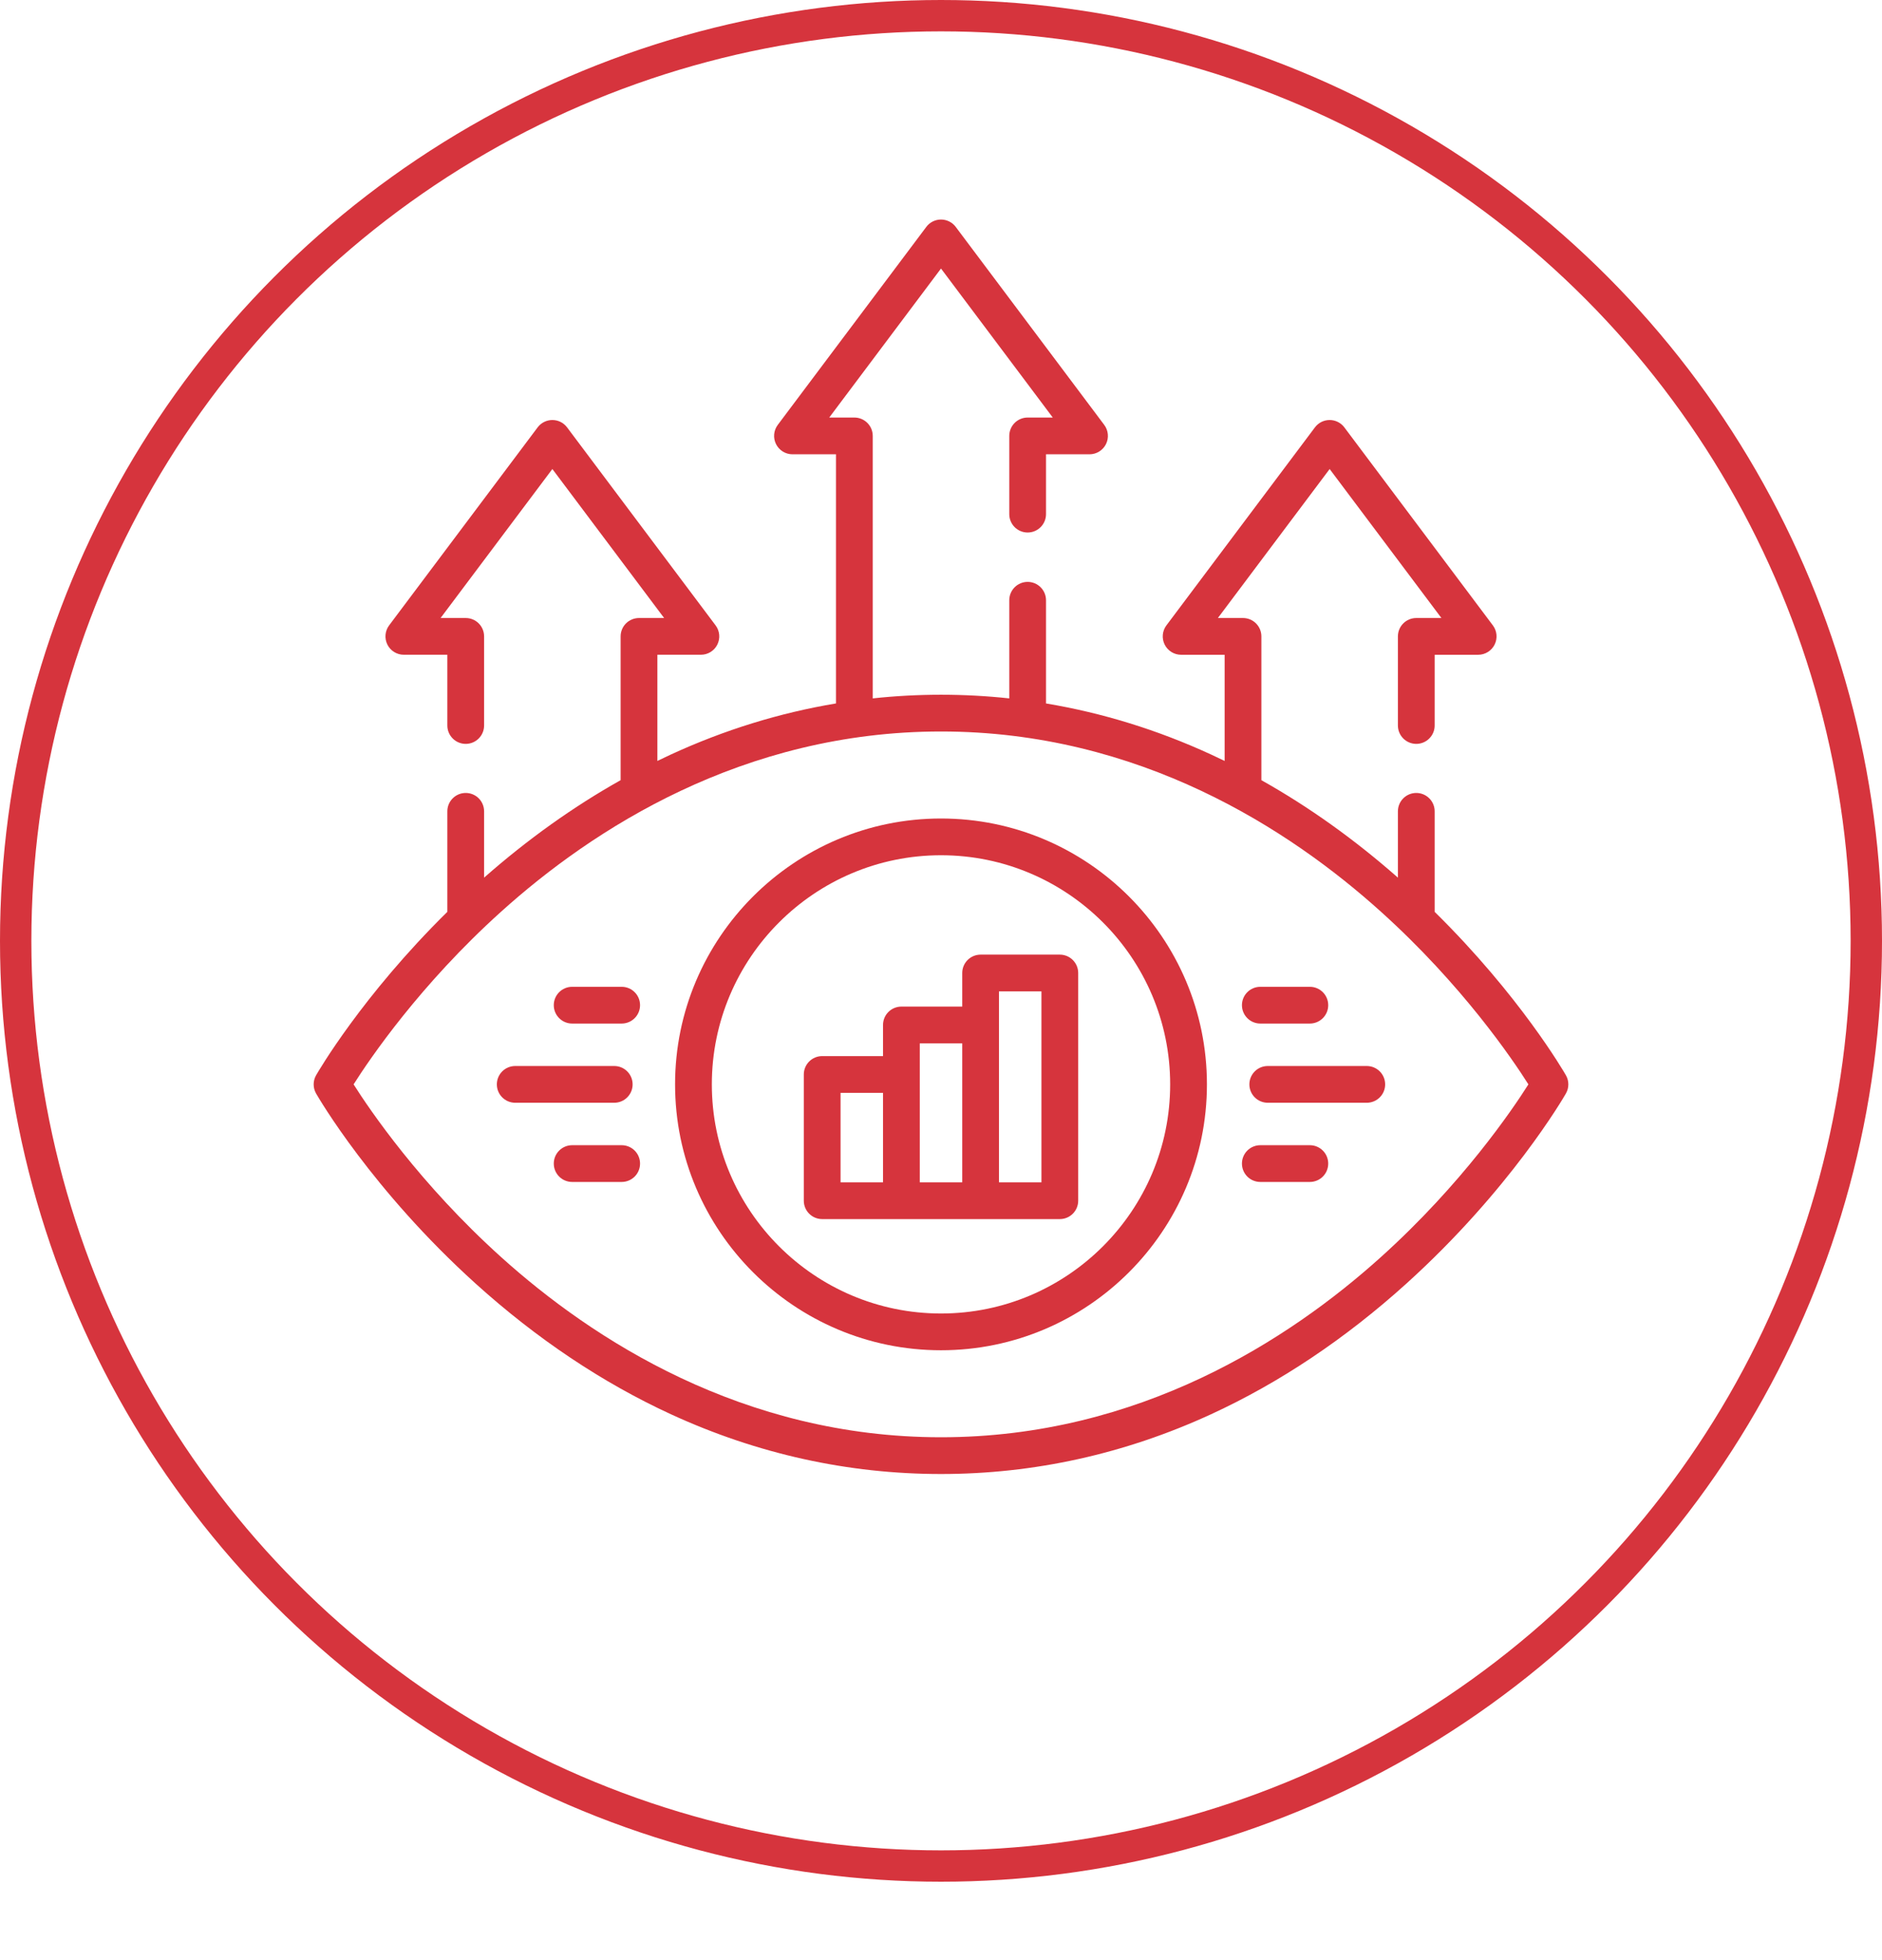
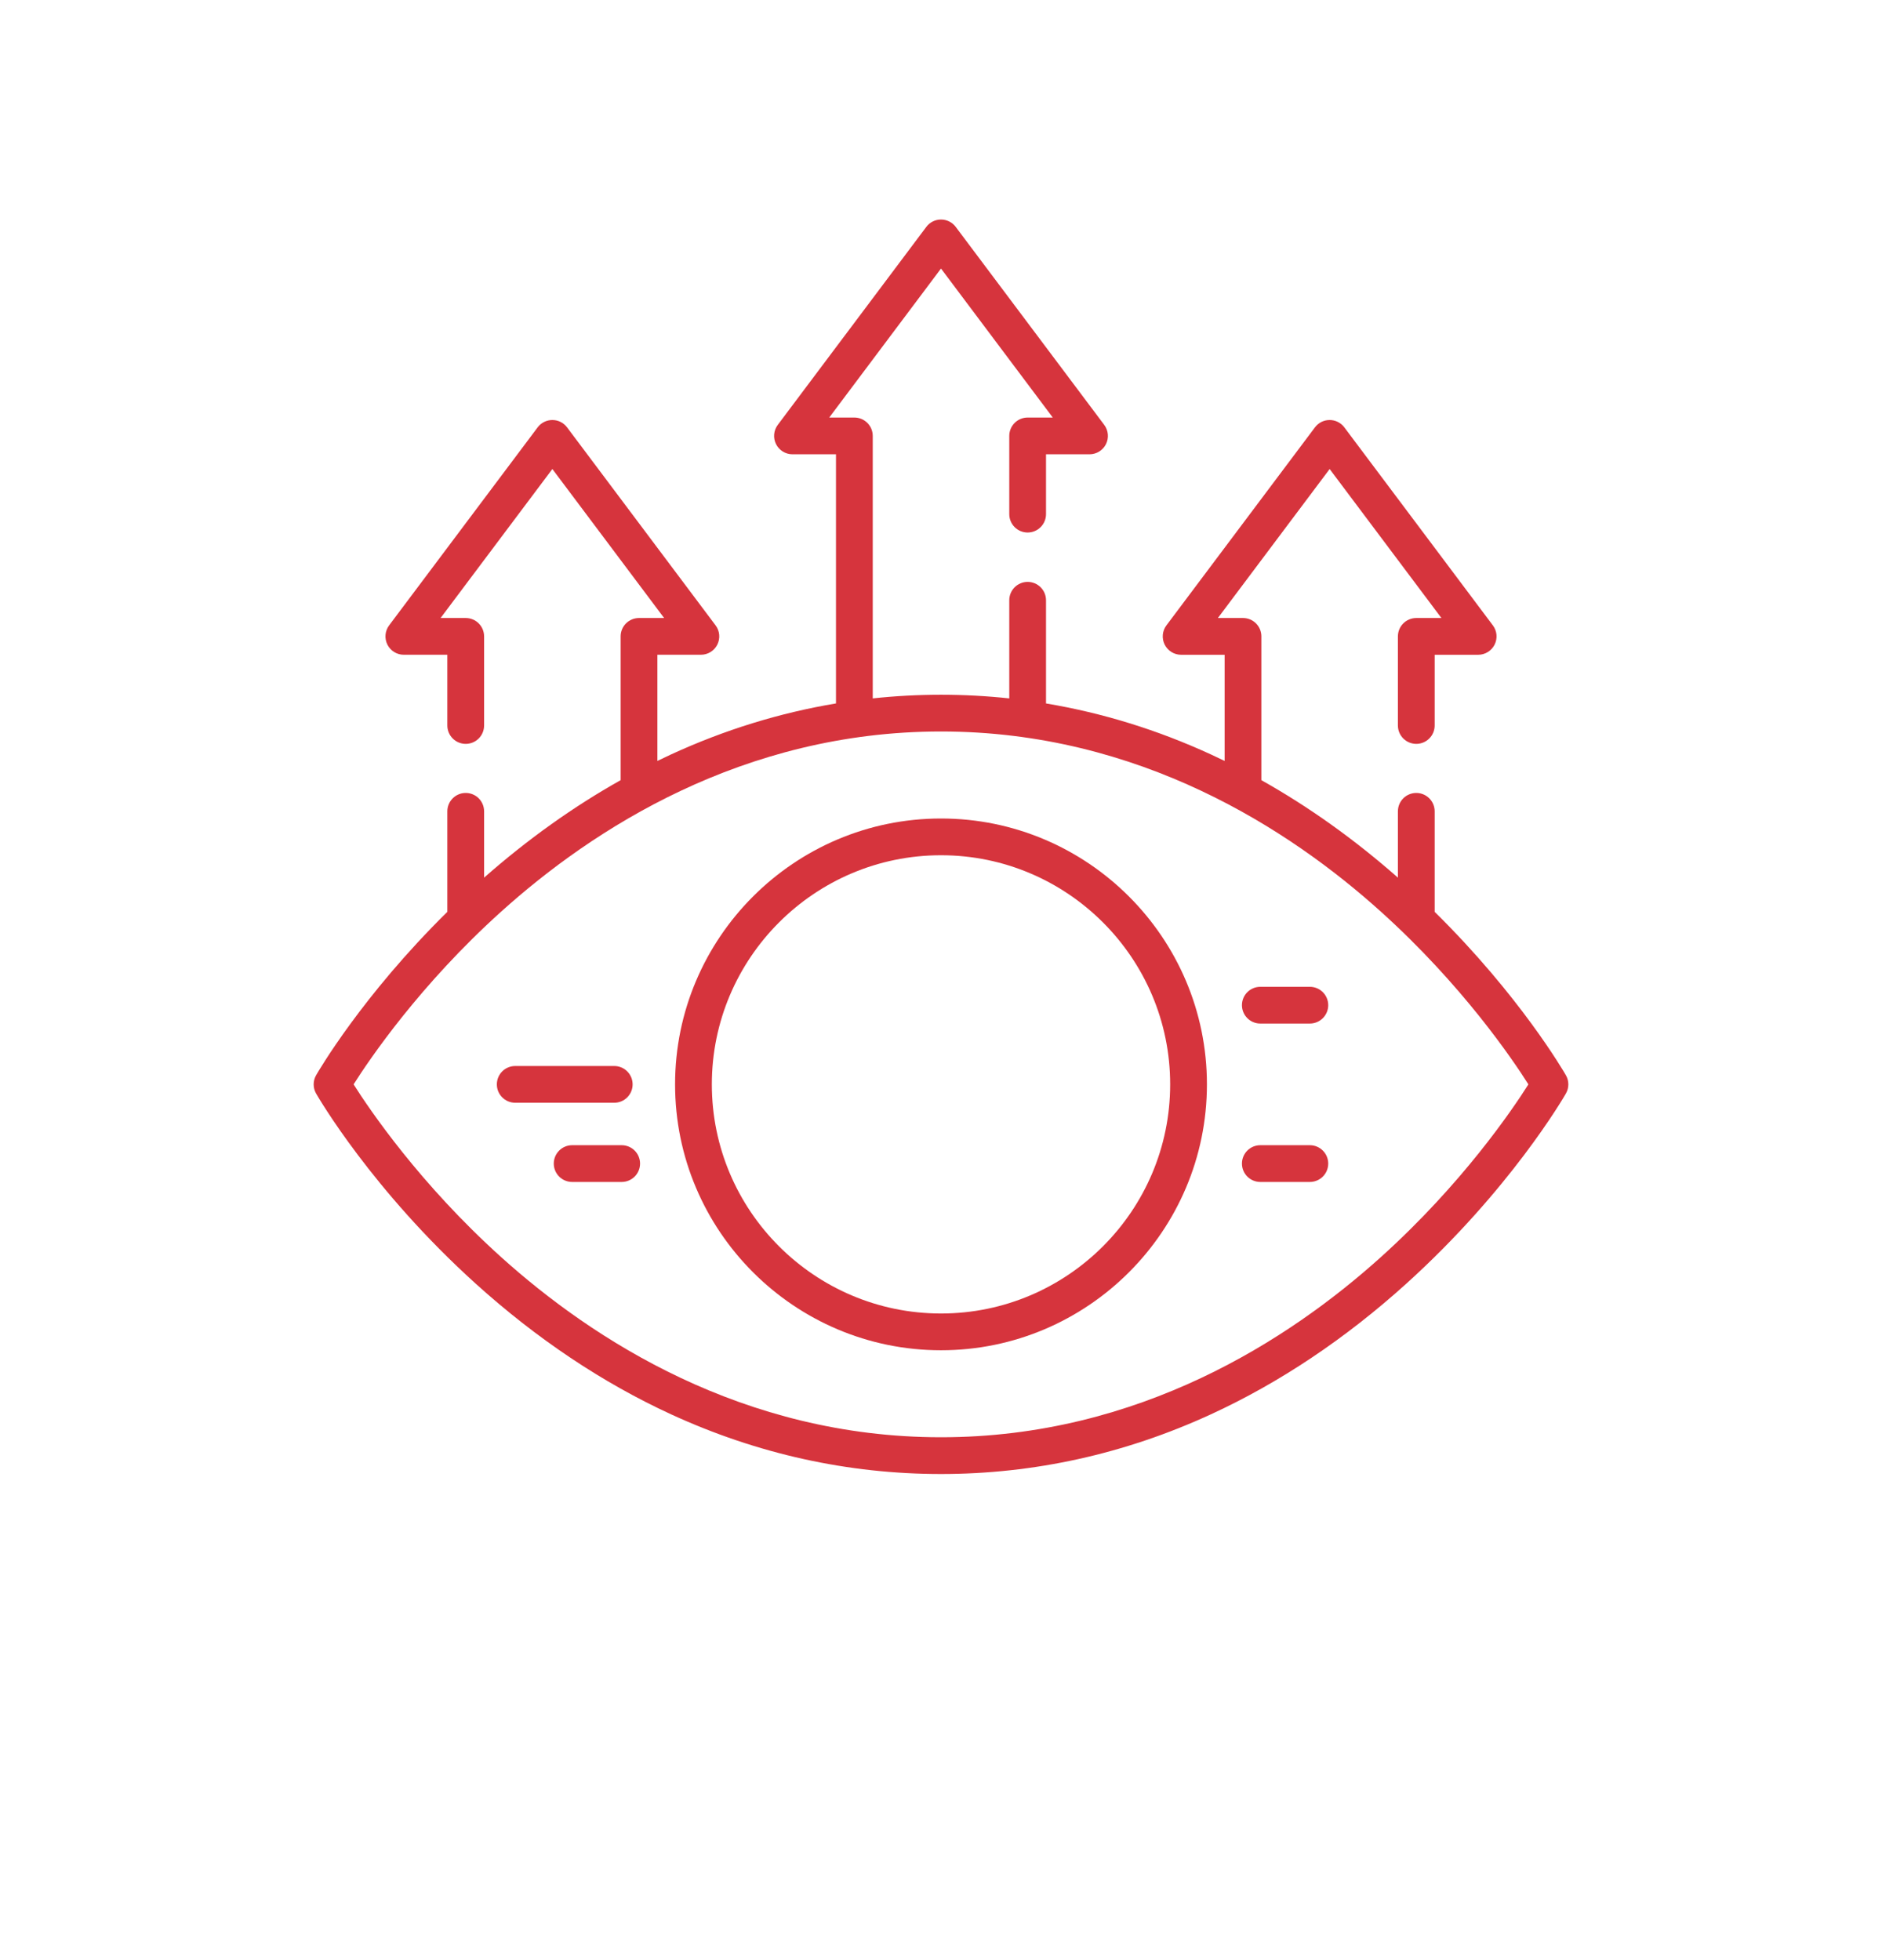
<svg xmlns="http://www.w3.org/2000/svg" width="120" height="125" viewBox="0 0 120 125" fill="none">
-   <circle cx="60" cy="60" r="59" stroke="#D6343D" stroke-width="2" />
  <path d="M99.845 68.57C99.716 68.345 96.906 63.496 91.477 58.15V51.739C91.477 51.092 90.952 50.568 90.305 50.568C89.658 50.568 89.133 51.092 89.133 51.739V55.968C86.365 53.531 83.45 51.449 80.428 49.753V40.584C80.428 39.936 79.904 39.412 79.257 39.412H77.654L84.781 29.91L91.907 39.412H90.305C89.658 39.412 89.133 39.936 89.133 40.584V46.266C89.133 46.913 89.658 47.438 90.305 47.438C90.952 47.438 91.477 46.913 91.477 46.266V41.756H94.251C94.695 41.756 95.1 41.505 95.299 41.108C95.498 40.711 95.455 40.236 95.188 39.881L85.718 27.254C85.497 26.958 85.149 26.785 84.781 26.785C84.412 26.785 84.064 26.958 83.843 27.254L74.373 39.881C74.107 40.236 74.064 40.711 74.262 41.108C74.461 41.505 74.867 41.756 75.31 41.756H78.085V48.526C77.794 48.384 77.503 48.246 77.211 48.112C73.809 46.546 70.291 45.46 66.696 44.86V38.28C66.696 37.633 66.172 37.108 65.524 37.108C64.877 37.108 64.353 37.633 64.353 38.28V44.538C62.912 44.383 61.46 44.305 60 44.305C58.54 44.305 57.089 44.383 55.648 44.538V27.799C55.648 27.152 55.123 26.627 54.476 26.627H52.874L60 17.125L67.127 26.627H65.524C64.877 26.627 64.353 27.152 64.353 27.799V32.787C64.353 33.434 64.877 33.959 65.524 33.959C66.172 33.959 66.696 33.434 66.696 32.787V28.971H69.47C69.914 28.971 70.32 28.72 70.519 28.323C70.717 27.926 70.674 27.451 70.408 27.096L60.938 14.469C60.717 14.174 60.369 14 60 14C59.631 14 59.284 14.174 59.063 14.469L49.592 27.096C49.326 27.451 49.283 27.926 49.482 28.323C49.68 28.72 50.086 28.971 50.53 28.971H53.304V44.859C49.709 45.46 46.191 46.546 42.789 48.111C42.497 48.246 42.206 48.384 41.916 48.526V41.755H44.69C45.134 41.755 45.54 41.505 45.738 41.108C45.937 40.711 45.894 40.236 45.627 39.88L36.157 27.253C35.936 26.958 35.589 26.785 35.22 26.785C34.851 26.785 34.504 26.958 34.282 27.253L24.812 39.88C24.546 40.236 24.503 40.711 24.701 41.108C24.9 41.505 25.305 41.755 25.749 41.755H28.523V46.266C28.523 46.913 29.048 47.438 29.695 47.438C30.343 47.438 30.867 46.913 30.867 46.266V40.584C30.867 39.936 30.343 39.412 29.695 39.412H28.093L35.22 29.91L42.346 39.412H40.744C40.097 39.412 39.572 39.936 39.572 40.584V49.753C36.55 51.449 33.635 53.531 30.867 55.968V51.74C30.867 51.092 30.343 50.568 29.695 50.568C29.048 50.568 28.523 51.092 28.523 51.74V58.15C23.095 63.496 20.284 68.345 20.155 68.57C19.948 68.931 19.948 69.374 20.155 69.736C20.298 69.984 23.718 75.885 30.33 81.86C34.222 85.376 38.413 88.18 42.789 90.194C48.279 92.719 54.07 94 60 94C65.931 94 71.722 92.719 77.211 90.193C81.587 88.18 85.779 85.376 89.67 81.86C96.283 75.885 99.703 69.984 99.845 69.735C100.052 69.374 100.052 68.931 99.845 68.57ZM88.043 80.171C82.229 85.41 72.644 91.656 60 91.656C47.357 91.656 37.772 85.41 31.957 80.171C26.773 75.5 23.57 70.77 22.546 69.152C23.57 67.534 26.774 62.804 31.957 58.134C37.772 52.894 47.357 46.648 60 46.648C72.644 46.648 82.229 52.894 88.043 58.134C93.227 62.805 96.431 67.535 97.454 69.152C96.43 70.77 93.227 75.5 88.043 80.171Z" fill="#D6343D" />
  <path d="M60 52.197C50.651 52.197 43.044 59.803 43.044 69.153C43.044 78.502 50.651 86.108 60 86.108C69.349 86.108 76.956 78.502 76.956 69.152C76.956 59.803 69.349 52.197 60 52.197ZM60 83.764C51.943 83.764 45.388 77.21 45.388 69.152C45.388 61.095 51.943 54.54 60 54.54C68.057 54.54 74.612 61.095 74.612 69.152C74.612 77.21 68.057 83.764 60 83.764Z" fill="#D6343D" />
-   <path d="M67.576 60.878H62.526C61.878 60.878 61.354 61.403 61.354 62.05V64.192H57.475C56.827 64.192 56.303 64.717 56.303 65.364V67.349H52.424C51.777 67.349 51.252 67.874 51.252 68.521V76.571C51.252 77.218 51.777 77.743 52.424 77.743H67.576C68.224 77.743 68.748 77.218 68.748 76.571V62.05C68.748 61.403 68.224 60.878 67.576 60.878ZM53.596 69.693H56.303V75.399H53.596V69.693ZM58.647 66.536H61.354V75.399H58.647V66.536ZM66.404 75.399H63.697V63.222H66.404V75.399Z" fill="#D6343D" />
-   <path d="M87.148 67.981H80.835C80.187 67.981 79.663 68.505 79.663 69.153C79.663 69.8 80.187 70.324 80.835 70.324H87.148C87.795 70.324 88.32 69.8 88.32 69.153C88.32 68.505 87.795 67.981 87.148 67.981Z" fill="#D6343D" />
  <path d="M83.518 73.031H80.361C79.713 73.031 79.189 73.556 79.189 74.203C79.189 74.851 79.713 75.375 80.361 75.375H83.518C84.165 75.375 84.69 74.851 84.69 74.203C84.69 73.556 84.165 73.031 83.518 73.031Z" fill="#D6343D" />
  <path d="M80.361 65.273H83.518C84.165 65.273 84.69 64.749 84.69 64.102C84.69 63.454 84.165 62.93 83.518 62.93H80.361C79.713 62.93 79.189 63.454 79.189 64.102C79.189 64.749 79.714 65.273 80.361 65.273Z" fill="#D6343D" />
-   <path d="M40.337 69.153C40.337 68.505 39.813 67.981 39.166 67.981H32.852C32.205 67.981 31.68 68.505 31.68 69.153C31.68 69.8 32.205 70.324 32.852 70.324H39.166C39.813 70.324 40.337 69.8 40.337 69.153Z" fill="#D6343D" />
+   <path d="M40.337 69.153C40.337 68.505 39.813 67.981 39.166 67.981H32.852C32.205 67.981 31.68 68.505 31.68 69.153C31.68 69.8 32.205 70.324 32.852 70.324H39.166C39.813 70.324 40.337 69.8 40.337 69.153" fill="#D6343D" />
  <path d="M39.639 73.031H36.482C35.835 73.031 35.31 73.556 35.31 74.203C35.31 74.851 35.835 75.375 36.482 75.375H39.639C40.286 75.375 40.811 74.851 40.811 74.203C40.811 73.556 40.286 73.031 39.639 73.031Z" fill="#D6343D" />
-   <path d="M39.639 62.93H36.482C35.835 62.93 35.31 63.454 35.31 64.102C35.31 64.749 35.835 65.273 36.482 65.273H39.639C40.286 65.273 40.811 64.749 40.811 64.102C40.811 63.454 40.286 62.93 39.639 62.93Z" fill="#D6343D" />
</svg>